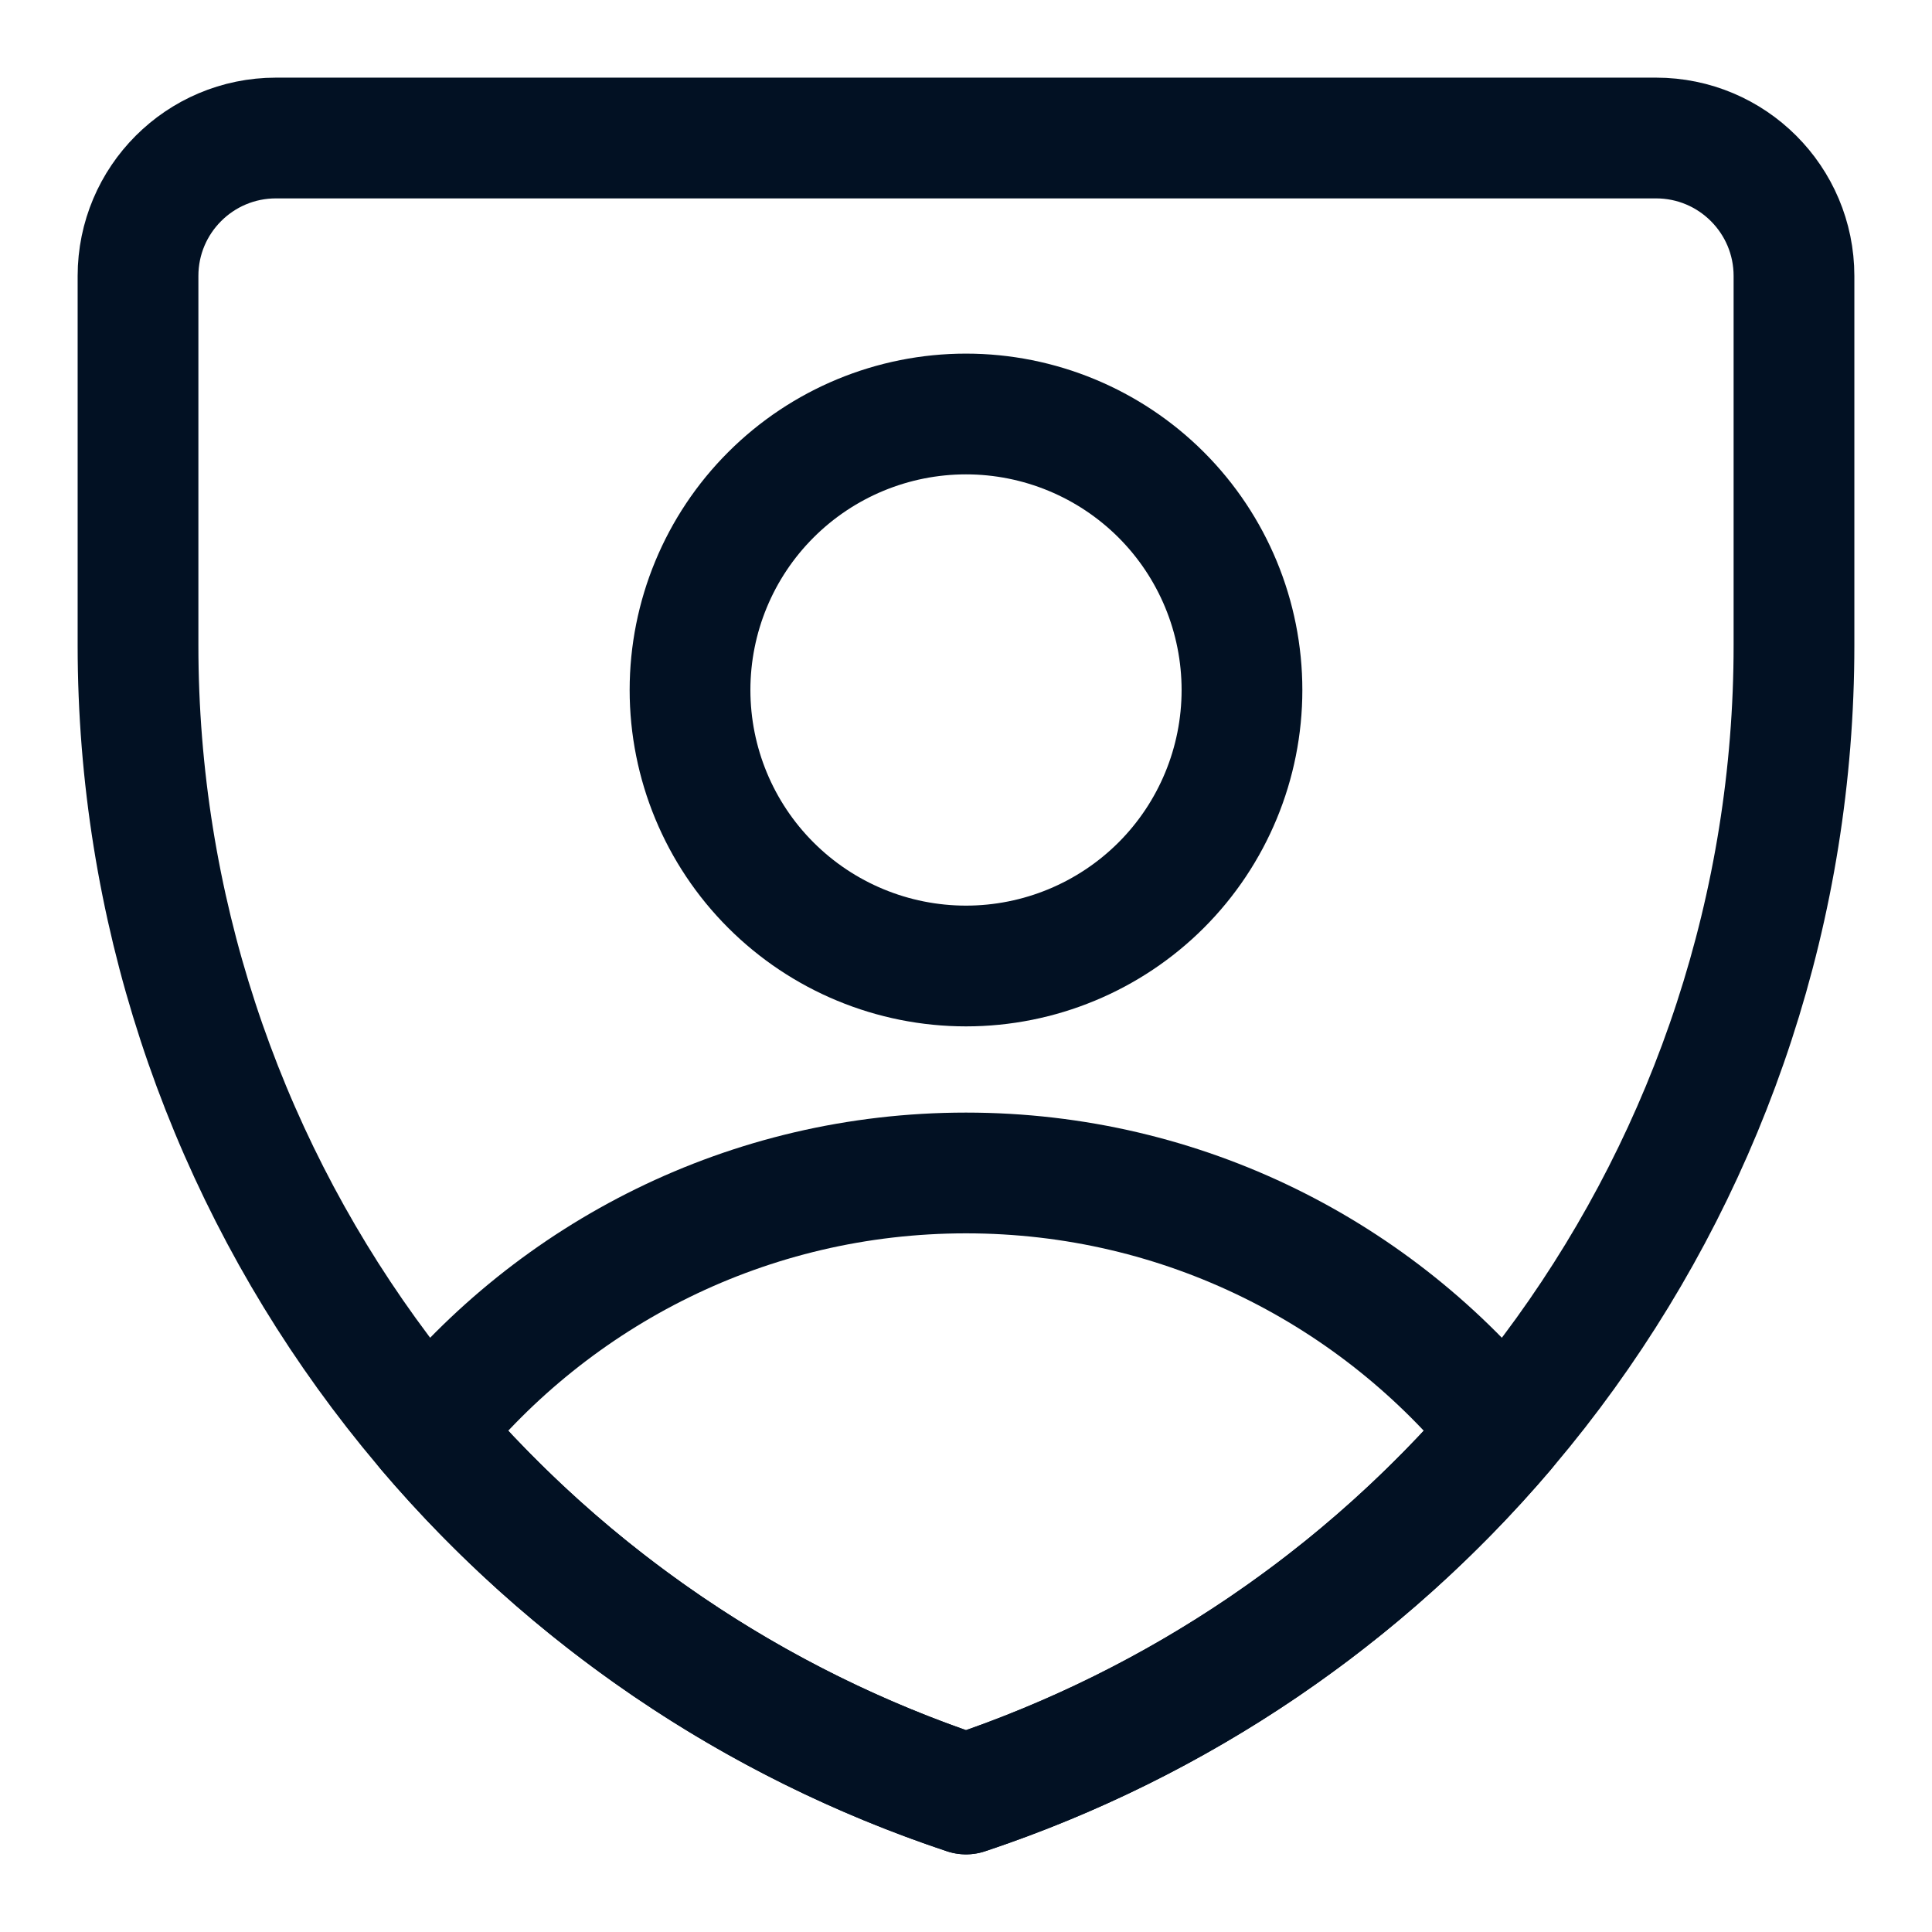
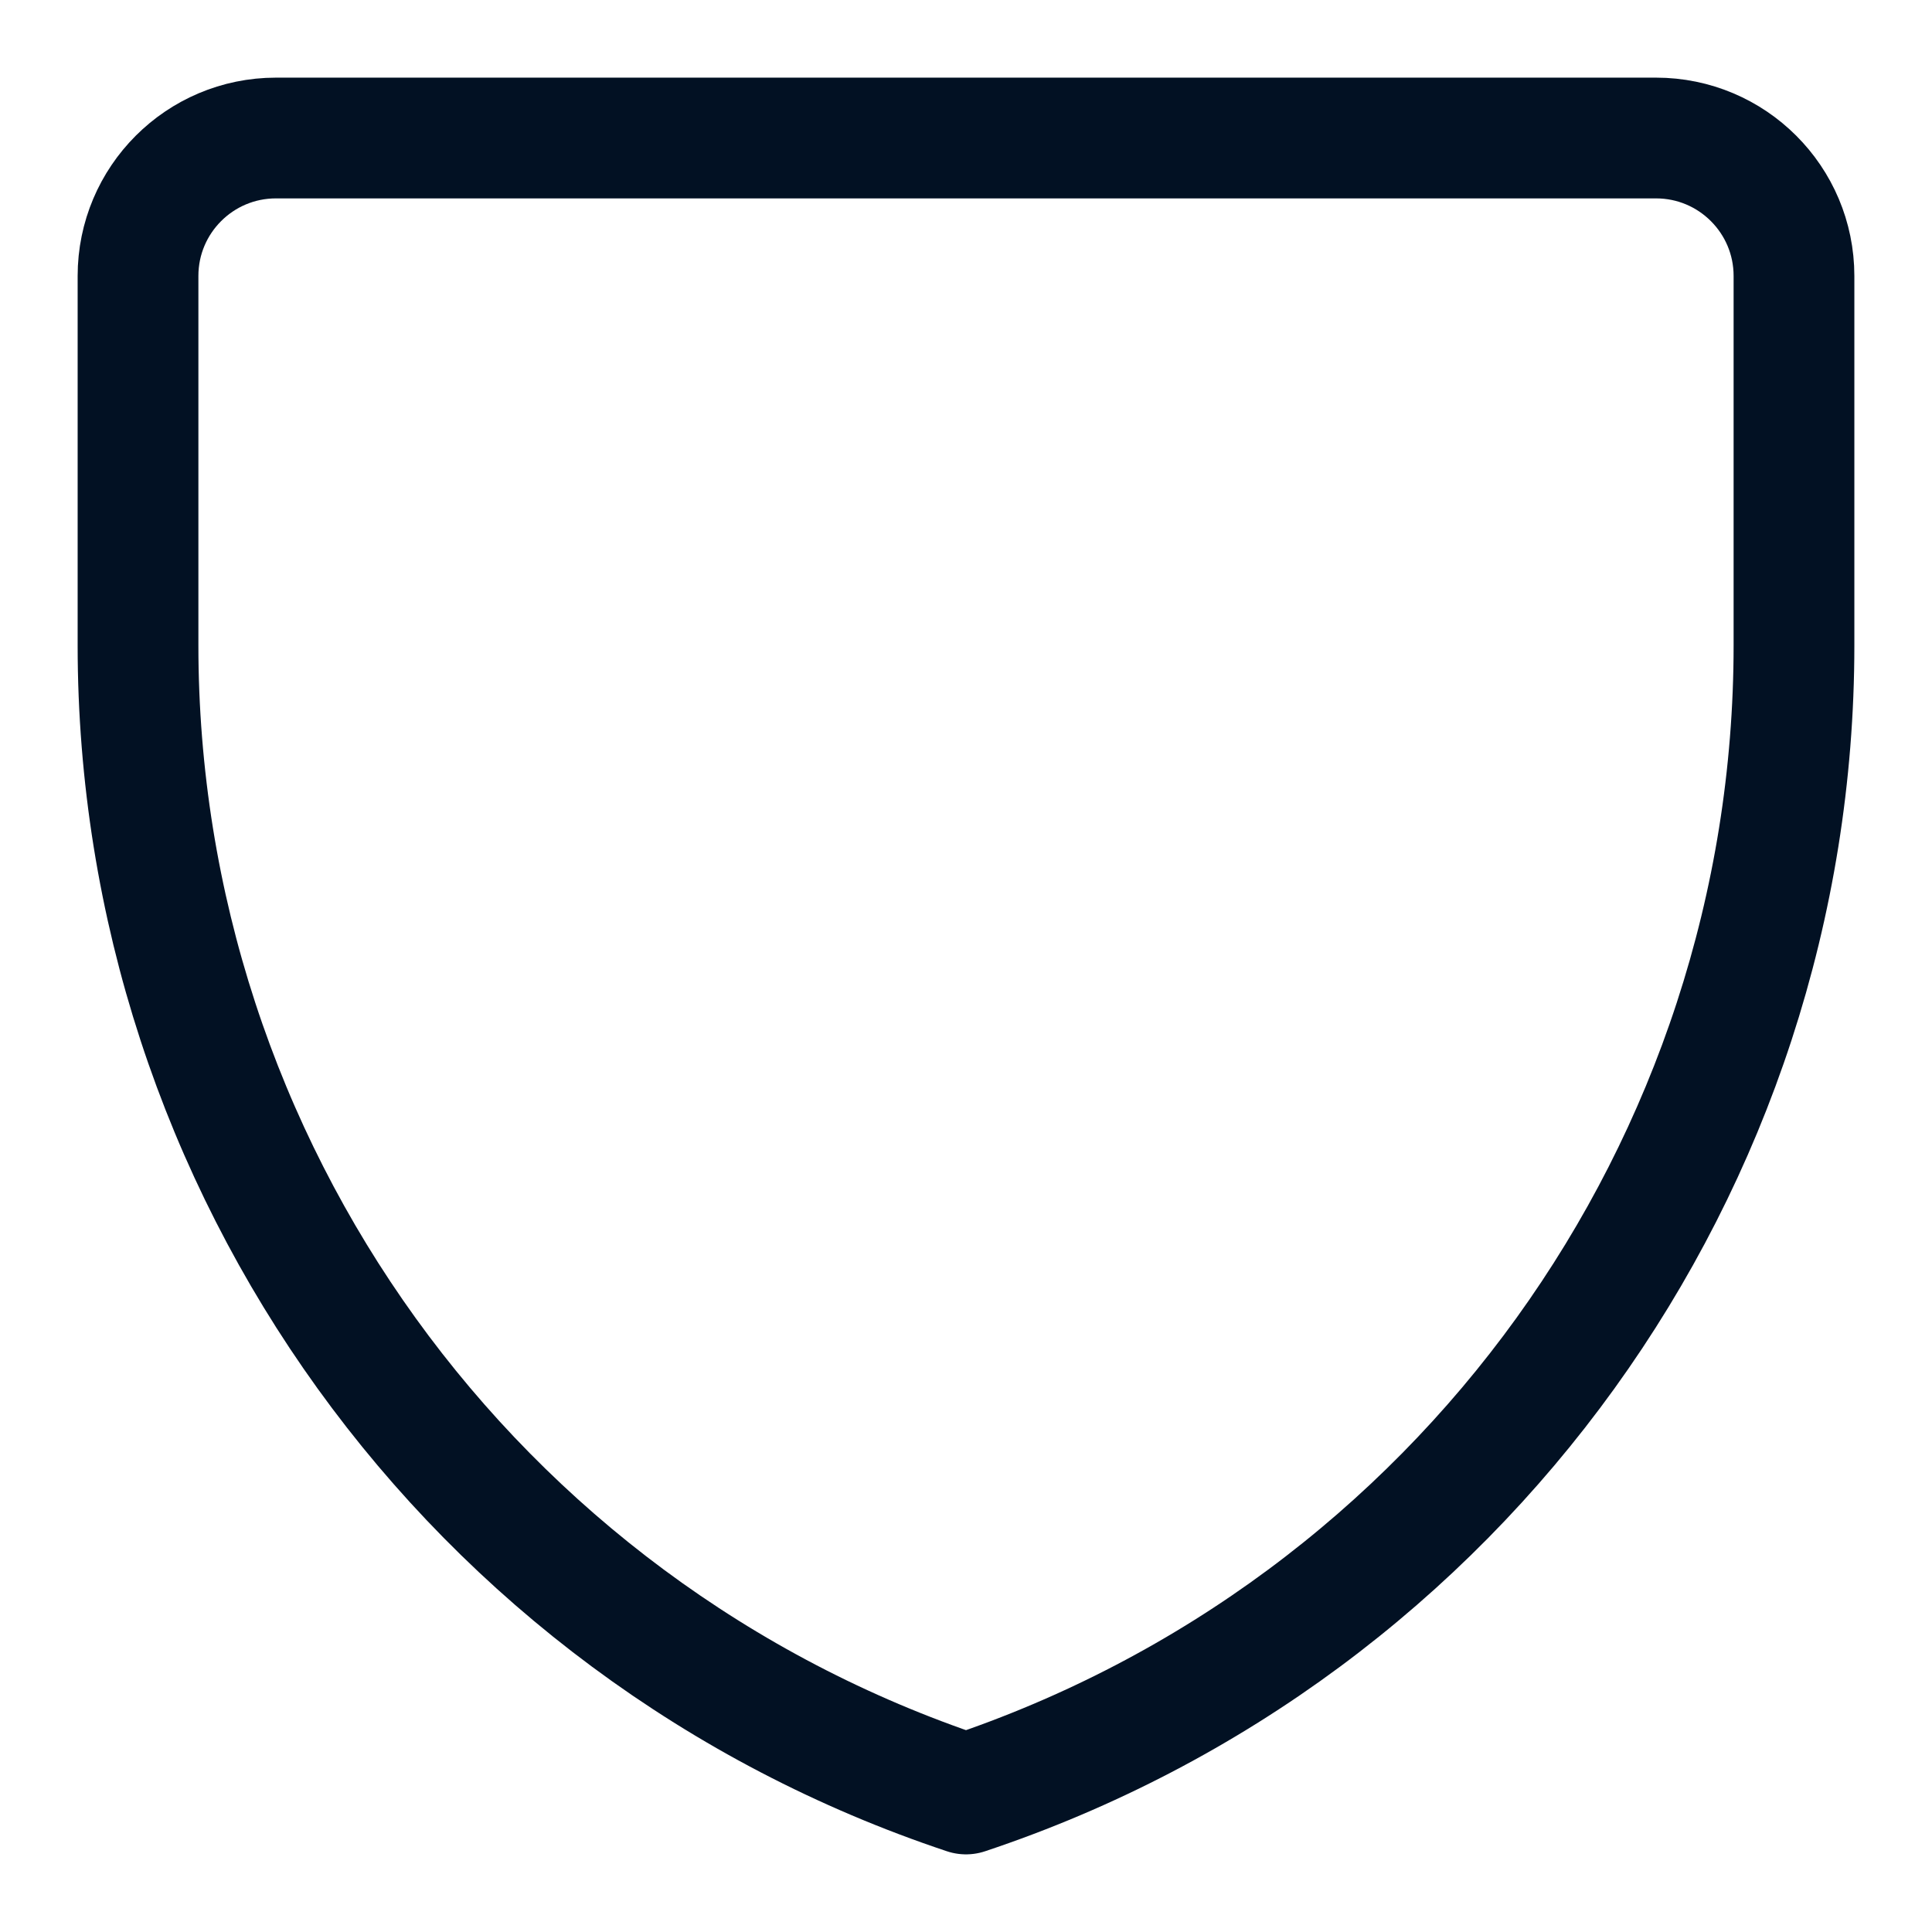
<svg xmlns="http://www.w3.org/2000/svg" width="32" height="32" viewBox="0 0 32 32" fill="none">
-   <path d="M11.429 11.429C11.429 12.641 11.91 13.804 12.768 14.661C13.625 15.518 14.788 16 16 16C17.212 16 18.375 15.518 19.233 14.661C20.09 13.804 20.571 12.641 20.571 11.429C20.571 10.216 20.09 9.053 19.233 8.196C18.375 7.339 17.212 6.857 16 6.857C14.788 6.857 13.625 7.339 12.768 8.196C11.91 9.053 11.429 10.216 11.429 11.429Z" stroke="#021123" stroke-width="2" stroke-linecap="round" stroke-linejoin="round" />
-   <path d="M16 29.714C19.55 28.531 22.599 26.42 24.915 23.706C22.82 21.098 19.605 19.428 16 19.428C12.395 19.428 9.18 21.098 7.085 23.706C9.401 26.42 12.45 28.531 16 29.714Z" stroke="#021123" stroke-width="2" stroke-linecap="round" stroke-linejoin="round" />
  <path d="M27.429 2.286H4.571C3.309 2.286 2.286 3.309 2.286 4.571V10.687C2.286 19.32 7.81 26.984 16 29.714C24.19 26.984 29.714 19.32 29.714 10.687V4.571C29.714 3.309 28.691 2.286 27.429 2.286Z" stroke="#021123" stroke-width="2" stroke-linecap="round" stroke-linejoin="round" />
</svg>